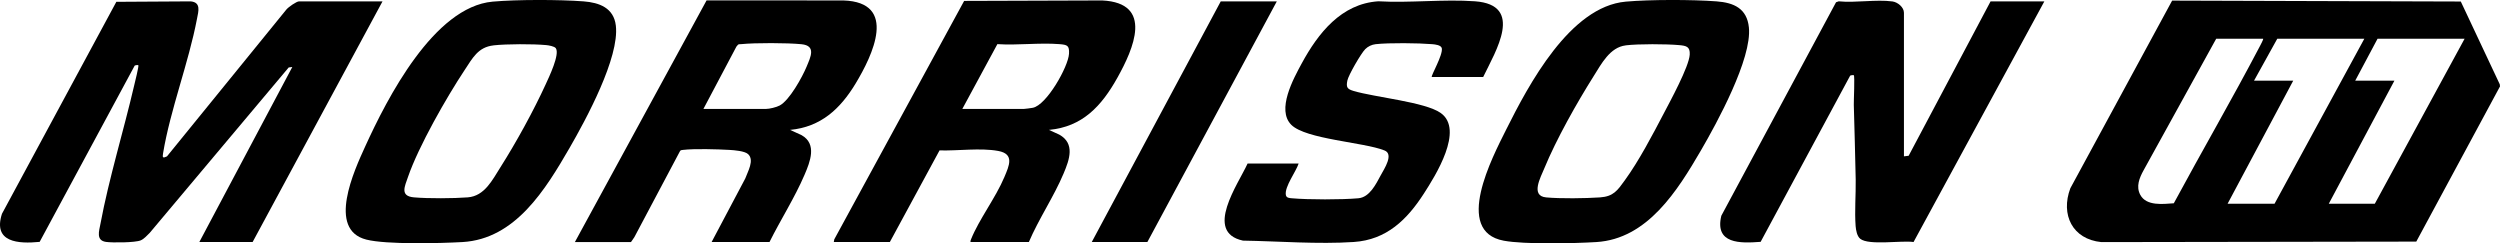
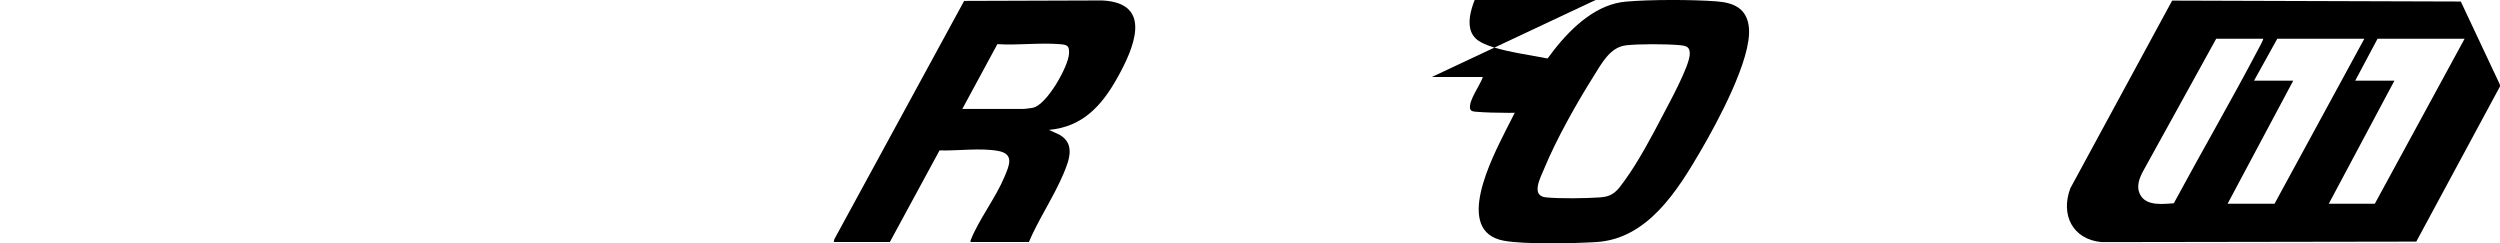
<svg xmlns="http://www.w3.org/2000/svg" id="Ebene_1" version="1.1" viewBox="0 0 658.2 64.07">
  <path d="M647.88.4c3.42,7.27,6.84,14.53,10.26,21.8l.06.55-22.04,40.86-82.93.13c-7.6-.76-10.76-7.21-8.15-14.17L571.88.16l76.01.24ZM595.84,10.2h-12.36l-19.12,34.64c-1.1,2-2.05,4.27-.86,6.47,1.62,3,6,2.4,8.82,2.21,7.43-13.78,15.32-27.37,22.6-41.24.16-.31,1.06-1.95.92-2.08ZM622.48,10.2h-22.92l-6.12,11.04h10.32l-17.28,32.4h12.36l23.64-43.44ZM648.88,10.2h-22.92l-5.88,11.04h10.32l-17.28,32.4h12.12l23.64-43.44Z" />
-   <path d="M52.48,63.72l24.48-46.08-.95.12-36.6,43.56c-.7.67-1.45,1.57-2.36,1.96-1.4.61-7.48.65-9.14.41-2.69-.38-1.82-2.87-1.46-4.78,2.24-11.99,6.11-24.49,8.89-36.47.16-.68,1.27-5.09,1.08-5.28-.07-.07-.77-.02-.96.12L10.44,63.68c-5.6.55-12.38.18-9.92-7.4L30.63.48l19.56-.12c2.79.25,2.06,2.6,1.68,4.56-2.21,11.65-7.04,23.94-8.94,35.46-.18,1.1-.11,1.34,1.03.79L75.39,2.52c.51-.64,2.67-2.16,3.36-2.16h21.96l-34.2,63.36h-14.04Z" />
-   <path d="M501.28,41.16l1.23-.15L524.08.36h14.16l-34.44,63.36c-3.09-.47-11.78.96-14.03-.85-.87-.7-1.13-2.28-1.22-3.34-.3-3.86.08-8.31.02-12.26-.11-6.51-.34-13.15-.5-19.66-.03-1.1.29-7.54,0-7.81-.07-.06-.77-.02-.96.12l-23.57,43.75c-5.37.41-12.15.6-10.35-6.87L483.39.6l.71-.25c4.42.44,9.85-.55,14.15.03,1.38.19,3.02,1.53,3.02,2.98v37.8Z" />
  <path d="M219.52,63.72l.13-.71L253.84.24l36.36-.12c13.62.67,8.2,12.79,4,20.32s-9.25,12.96-18.04,13.76l2.72,1.24c4.23,2.35,2.67,6.61,1.16,10.2-2.57,6.13-6.54,11.94-9.16,18.08h-15.36c-.05-.28.03-.46.13-.71,2.12-5.28,6.48-10.91,8.79-16.41,1.24-2.96,2.72-6.06-1.63-6.86-4.69-.86-10.65,0-15.45-.14l-13.08,24.12h-14.76ZM253.36,28.68h16.2c.29,0,1.93-.22,2.34-.3,3.64-.67,9.36-10.81,9.55-14.22.12-2.18-.44-2.37-2.52-2.54-5.25-.42-11.03.35-16.34,0l-9.23,17.06Z" />
-   <path d="M151.36,63.72L186.03.1l36.01.02c14.47.46,7.69,14.49,3.2,21.91-4.02,6.64-9.13,11.41-17.23,12.17l3.04,1.39c4.12,2.33,2.23,7.03.76,10.45-2.56,5.98-6.3,11.83-9.21,17.67h-15.24l8.85-16.71c.62-1.75,2.49-4.84.74-6.43-.9-.82-3.65-1.03-4.9-1.1-3.2-.18-9.2-.36-12.26,0-.35.04-.63.02-.8.4l-11.98,22.58-.88,1.28h-14.76ZM185.2,28.68h16.44c.95,0,2.78-.44,3.65-.91,2.57-1.37,5.93-7.46,7.07-10.21,1.06-2.56,2.58-5.53-1.36-5.92-3.73-.37-12.13-.39-15.85-.02-.28.03-.57-.02-.83.13l-.44.52-8.68,16.4Z" />
-   <path d="M129.71.43c6.4-.57,17.49-.56,23.93-.07,4.17.32,7.95,1.72,8.5,6.38.99,8.41-7.87,24.73-12.17,32.18-6.33,10.93-14.26,24.02-28.23,24.81-5.9.33-20,.69-25.29-.65-10.38-2.62-3.19-18.2-.32-24.48C101.91,25.9,114.24,1.82,129.71.43ZM129.95,11.95c-4.11.44-5.55,3.38-7.64,6.52-4.75,7.16-12.13,20.1-14.88,28.08-.86,2.51-2.21,5.08,1.55,5.41s10.46.29,14.18,0c4.42-.35,6.45-4.54,8.61-7.95,4.16-6.56,8.71-14.84,11.94-21.9.82-1.8,3.74-7.83,2.62-9.42-.36-.51-1.9-.76-2.54-.82-3.5-.32-10.36-.31-13.85.07Z" />
  <path d="M428.03.43c6.44-.57,17.46-.56,23.93-.07,4.58.35,7.98,1.89,8.49,6.87.84,8.18-8.4,25.12-12.65,32.41-6.14,10.53-14.04,23.26-27.51,24.09-5.9.36-18.89.66-24.38-.36-13.28-2.46-3-21.97.6-29.18,5.94-11.88,16.83-32.46,31.52-33.76ZM428.02,11.95c-4.17.5-6.39,4.85-8.45,8.11-4.41,6.99-9.84,16.63-12.97,24.23-1,2.42-3.7,7.29.46,7.68,3.72.35,10.39.26,14.18,0,3.56-.24,4.61-1.83,6.54-4.5,3.7-5.09,7.31-11.97,10.25-17.59,1.7-3.24,6.65-12.32,6.84-15.49.12-2.11-.89-2.34-2.77-2.51-3.44-.31-10.7-.34-14.09.06Z" />
-   <path d="M376.96,20.28c-.3-.27,2.97-5.78,2.64-7.56-.16-.86-1.77-1.03-2.52-1.09-3.59-.3-11.38-.39-14.89,0-1.05.12-2.02.58-2.76,1.32-1.1,1.11-4.4,6.8-4.7,8.26-.36,1.8-.03,2.23,1.62,2.73,5.55,1.67,18.9,2.9,22.98,5.82,6.19,4.44-1.39,16.46-4.45,21.2-4.43,6.87-9.81,12.17-18.45,12.75-9.36.63-19.8-.21-29.18-.36-10.35-2.22-1.24-14.89,1.21-20.29h13.44c-.66,2.09-3.76,6.13-3.36,8.28.14.77.91.8,1.55.86,4.4.39,13.13.39,17.54,0,2.97-.26,4.64-3.74,5.91-6.09.89-1.64,3.53-5.56.92-6.52-5.44-2.16-20.64-2.91-24.48-6.72-3.97-3.95.54-12.13,2.75-16.2,4.31-7.93,10.39-15.69,20.15-16.33,8.3.48,17.24-.6,25.46,0,13.02.96,5.43,13.13,2.15,19.93h-13.56Z" />
-   <polygon points="336.16 .36 302.08 63.72 287.44 63.72 321.4 .36 336.16 .36" />
+   <path d="M376.96,20.28h13.44c-.66,2.09-3.76,6.13-3.36,8.28.14.77.91.8,1.55.86,4.4.39,13.13.39,17.54,0,2.97-.26,4.64-3.74,5.91-6.09.89-1.64,3.53-5.56.92-6.52-5.44-2.16-20.64-2.91-24.48-6.72-3.97-3.95.54-12.13,2.75-16.2,4.31-7.93,10.39-15.69,20.15-16.33,8.3.48,17.24-.6,25.46,0,13.02.96,5.43,13.13,2.15,19.93h-13.56Z" />
</svg>